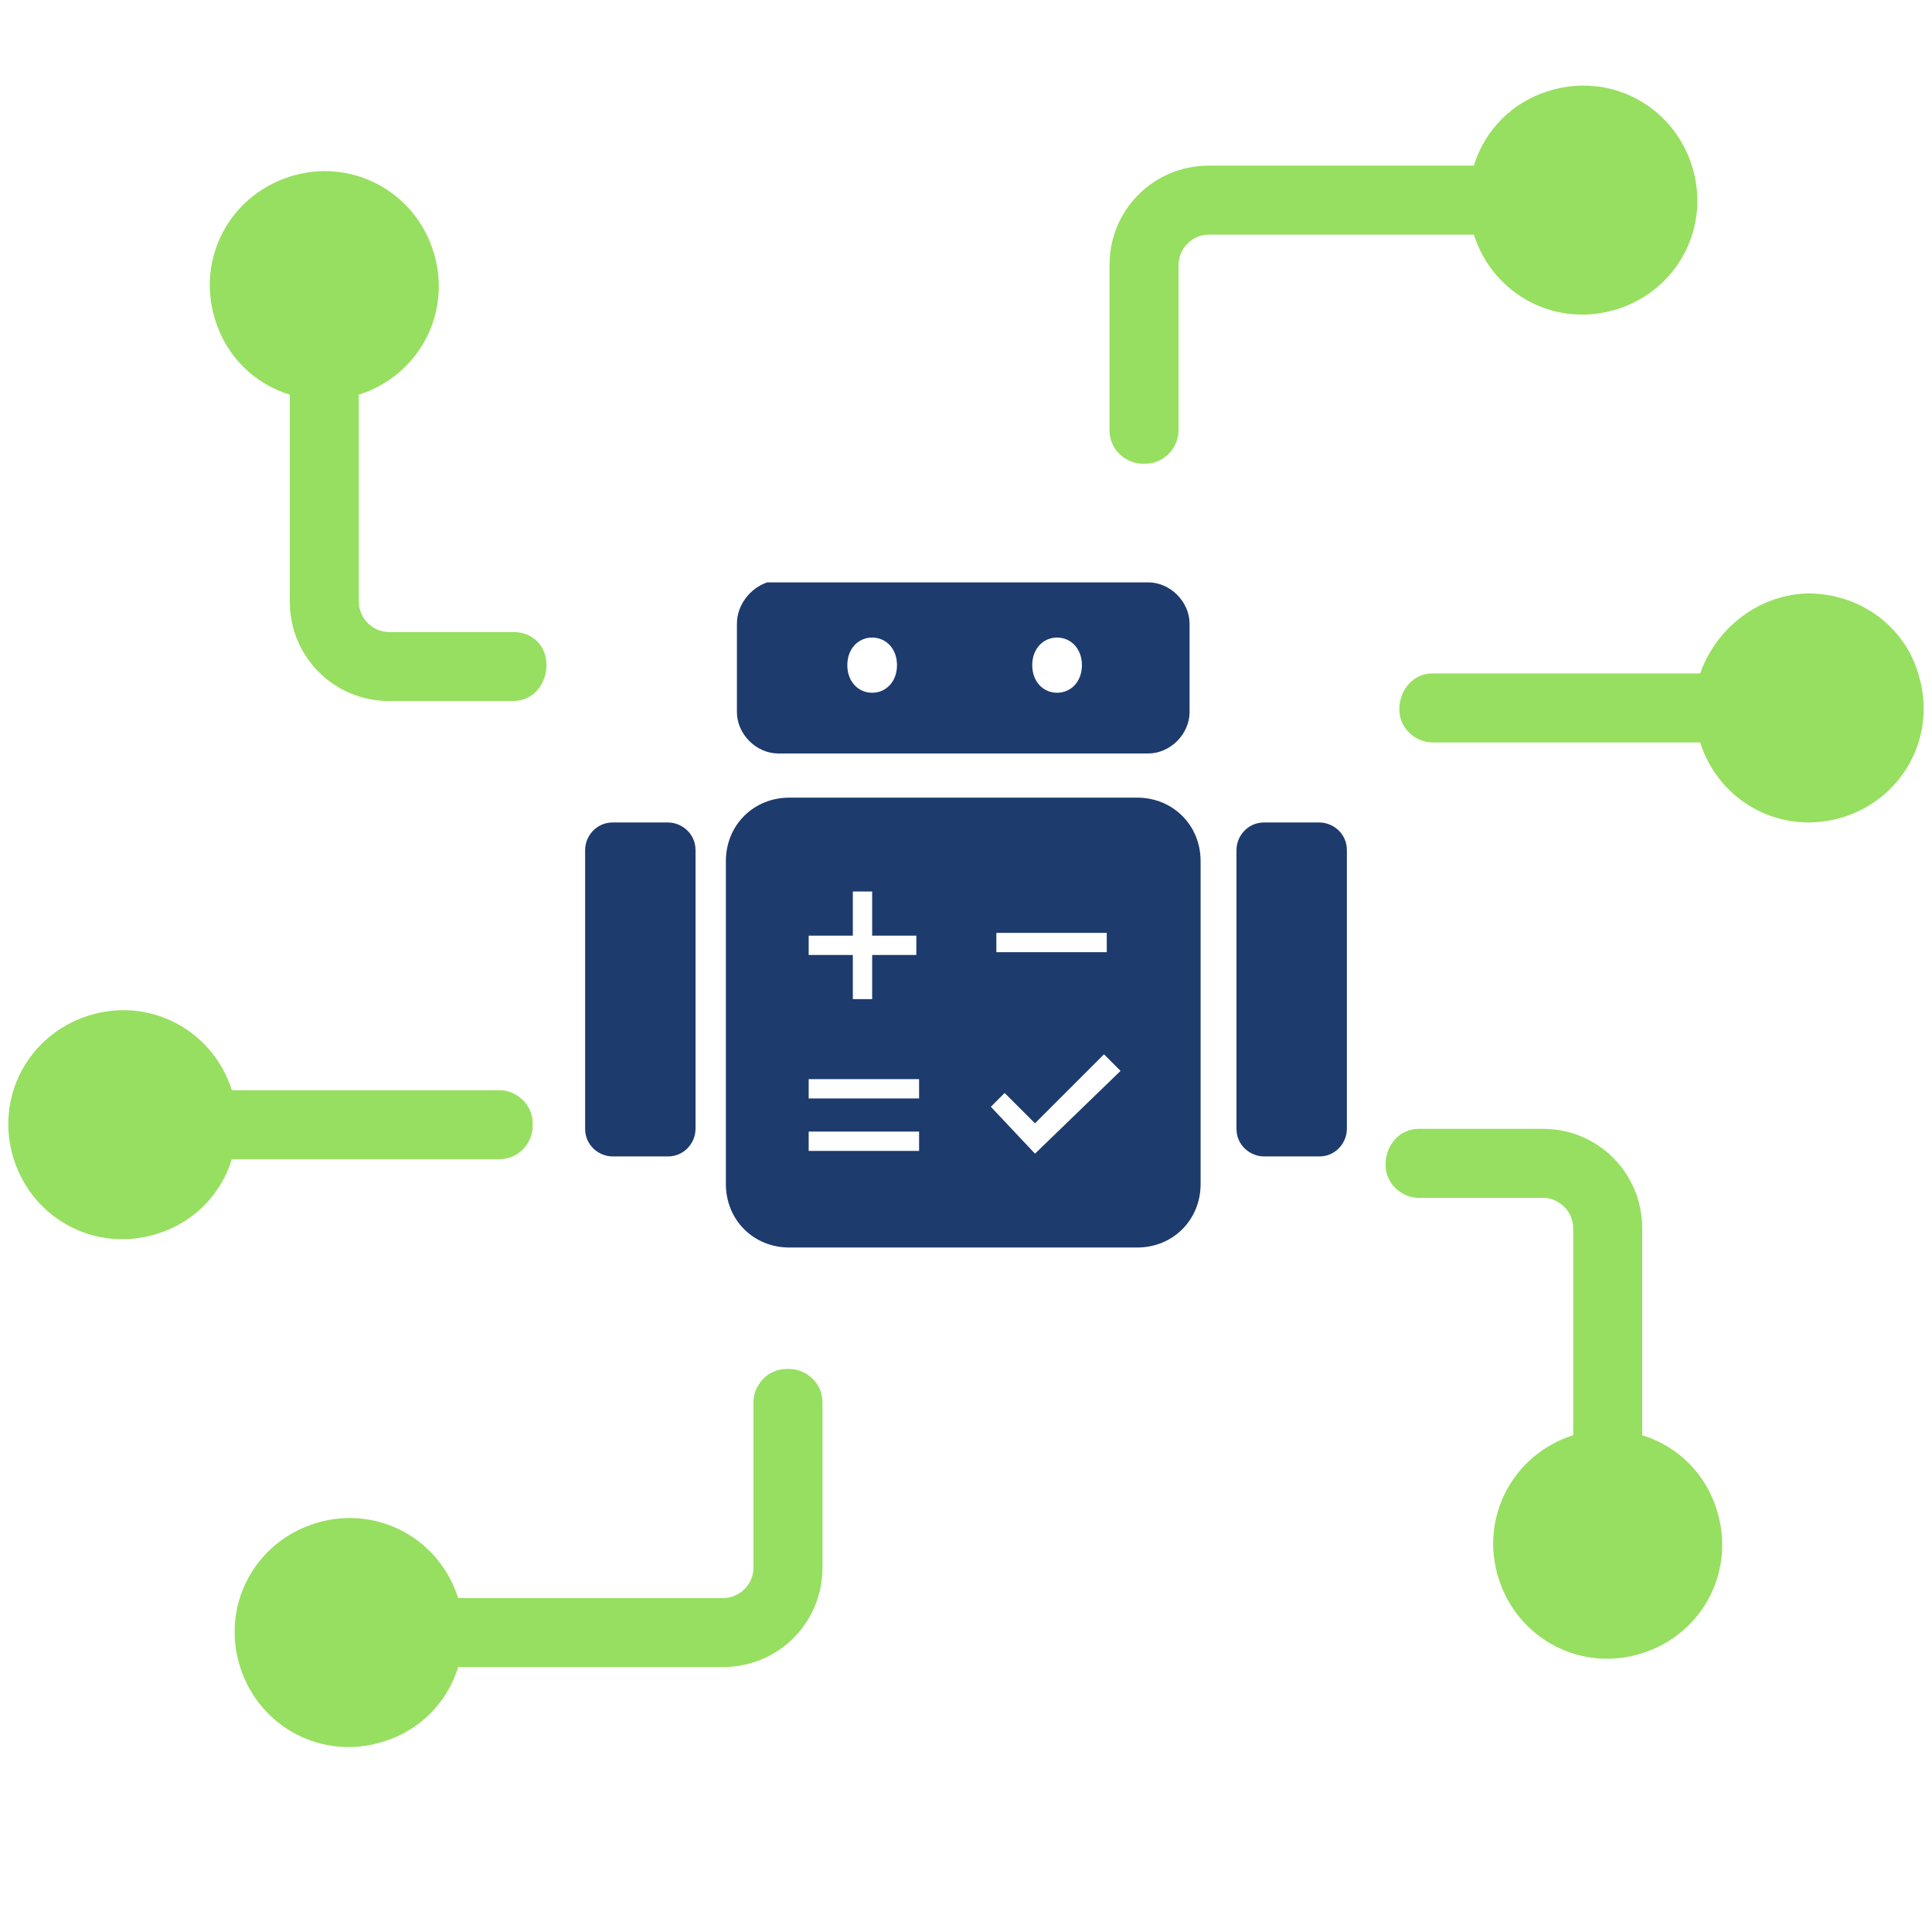
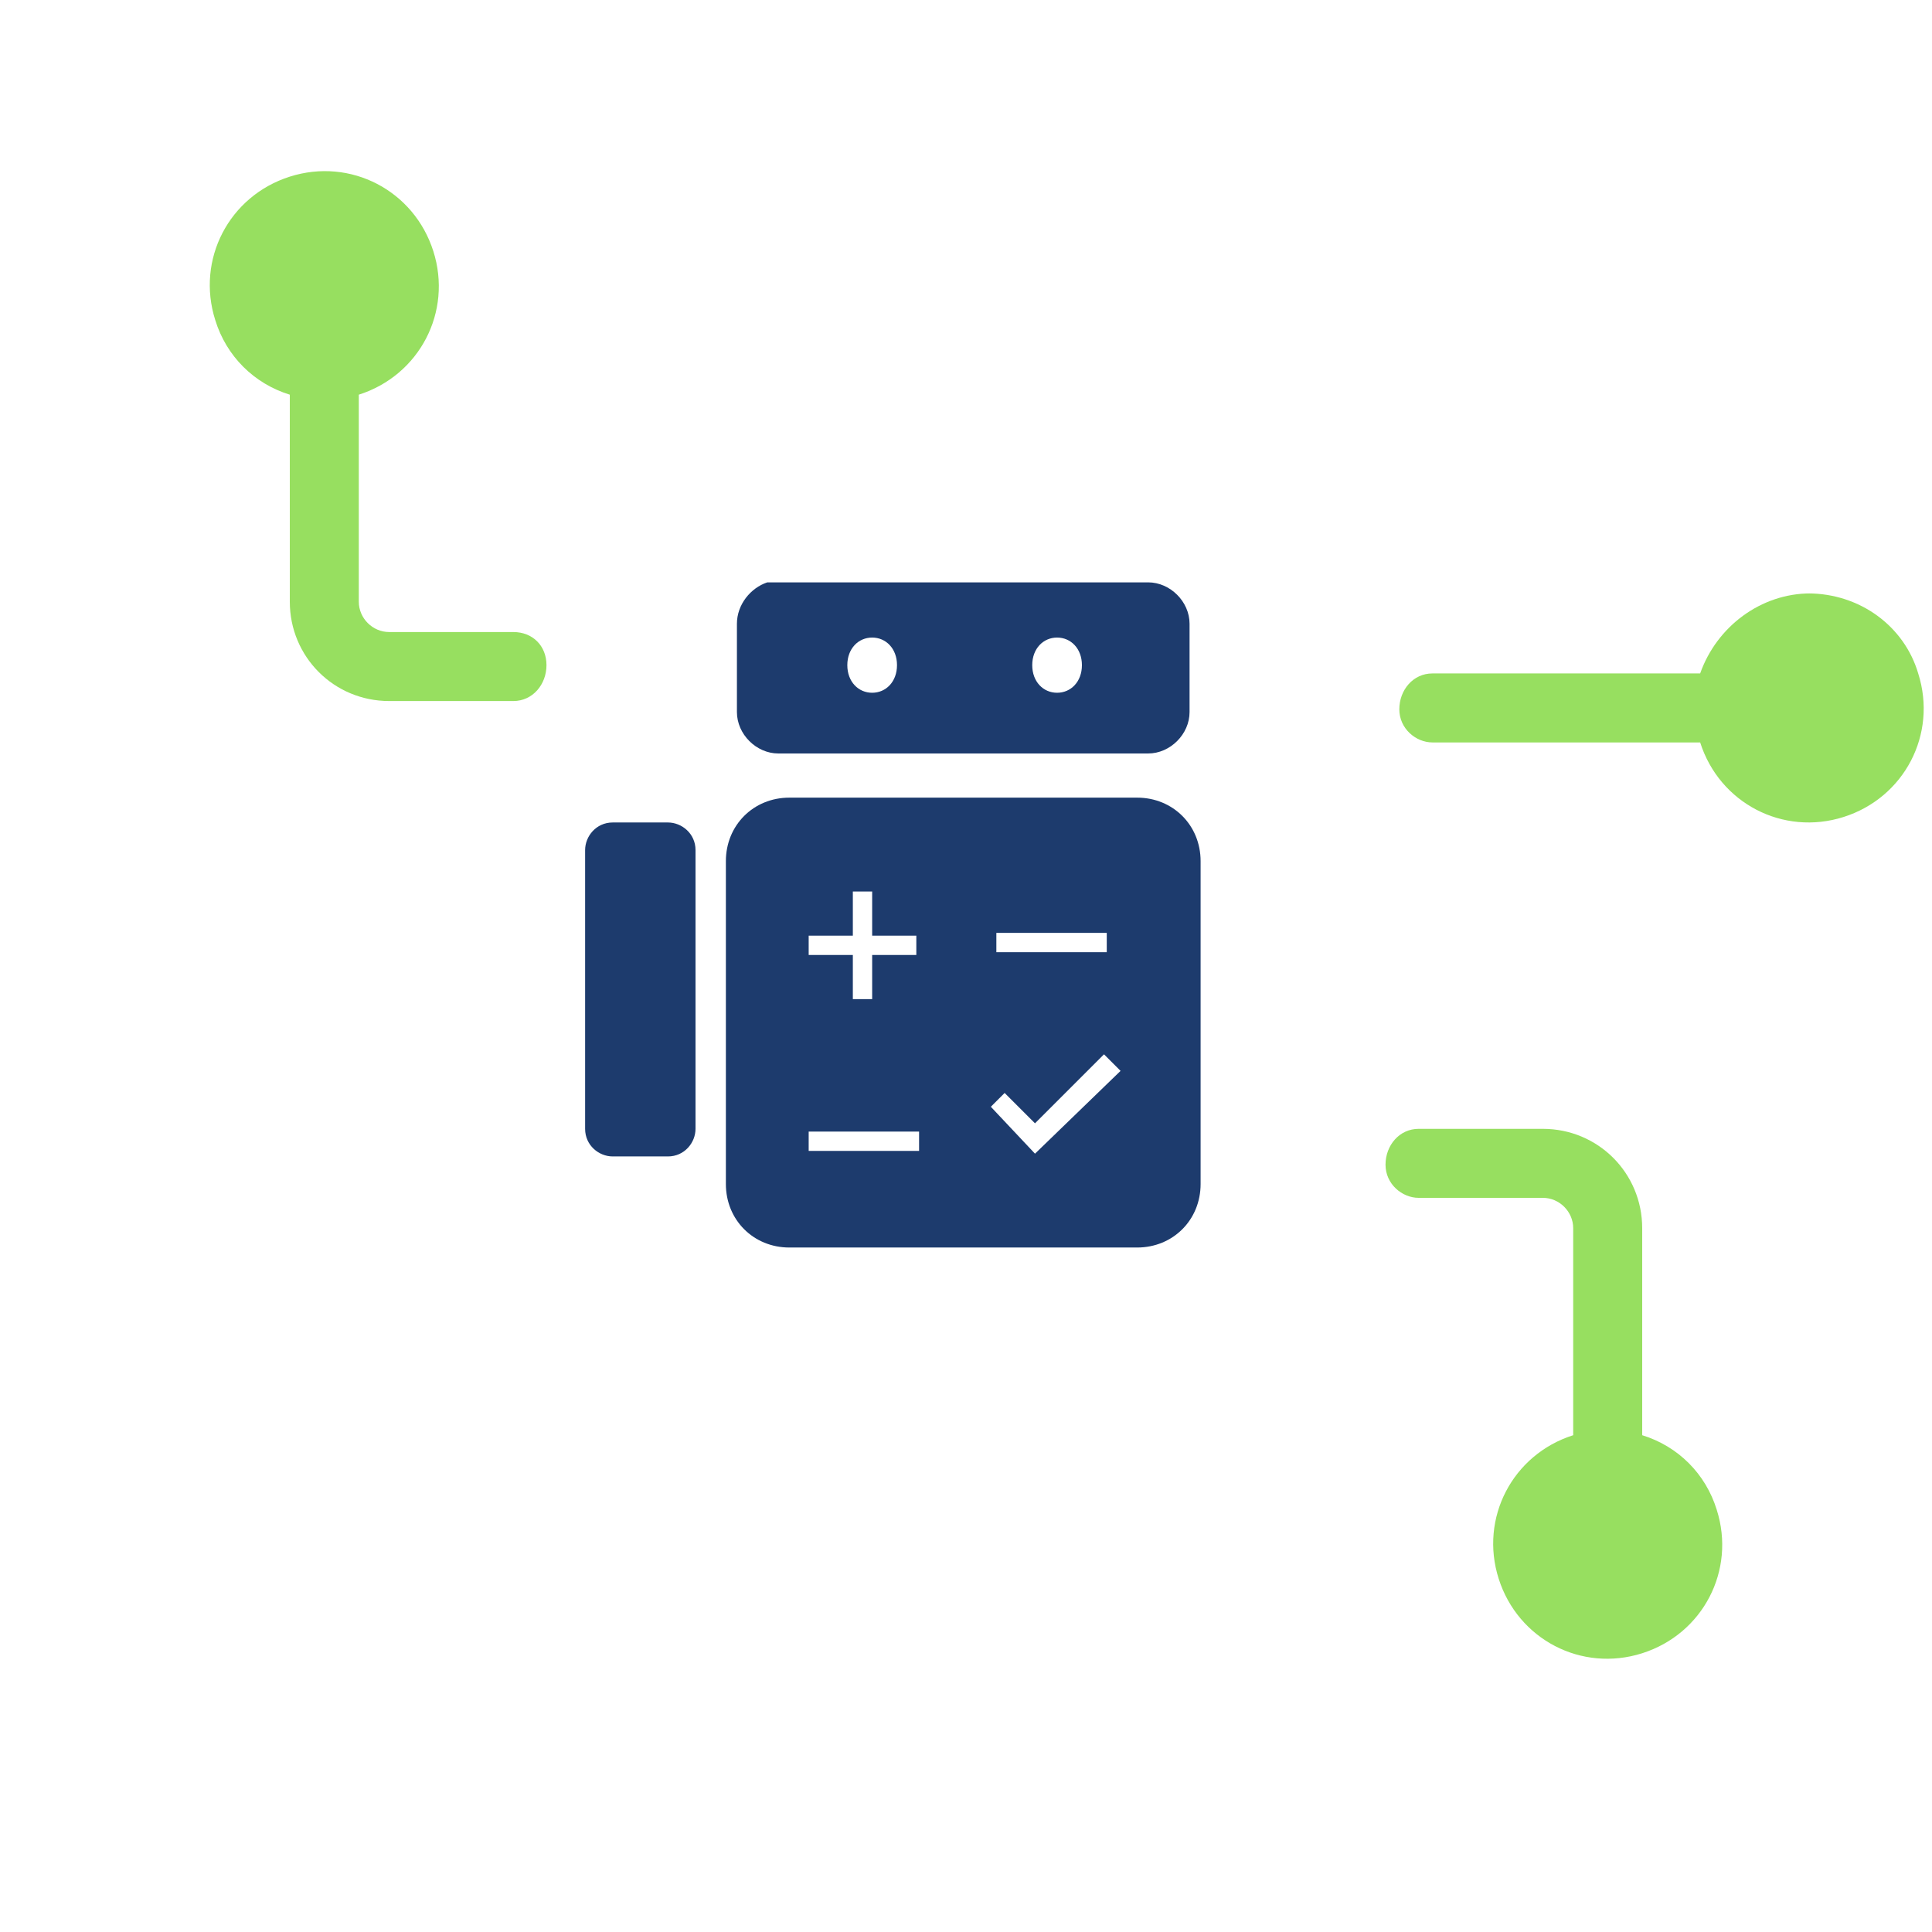
<svg xmlns="http://www.w3.org/2000/svg" id="Capa_1" version="1.1" viewBox="0 0 70 70">
  <defs>
    <style>
      .st0 {
        fill: none;
      }

      .st1 {
        fill: #1d3b6d;
      }

      .st2 {
        fill: #97df60;
      }

      .st3 {
        clip-path: url(#clippath);
      }
    </style>
    <clipPath id="clippath">
      <rect class="st0" x=".2" width="69.8" height="70" />
    </clipPath>
  </defs>
  <g class="st3">
    <g>
-       <path class="st2" d="M41.5,16.8c.7,0,1.2-.6,1.2-1.2v-6c0-.6.5-1.1,1.1-1.1h9.6c.7,2.2,3,3.4,5.2,2.7,2.2-.7,3.4-3,2.7-5.2-.7-2.2-3-3.4-5.2-2.7-1.3.4-2.3,1.4-2.7,2.7h-9.6c-2,0-3.6,1.6-3.6,3.6v6c0,.7.6,1.2,1.2,1.2Z" />
-       <path class="st2" d="M28.5,49.6c-.7,0-1.2.6-1.2,1.2v6c0,.6-.5,1.1-1.1,1.1h-9.6c-.7-2.2-3-3.4-5.2-2.7-2.2.7-3.4,3-2.7,5.2.7,2.2,3,3.4,5.2,2.7,1.3-.4,2.3-1.4,2.7-2.7h9.6c2,0,3.6-1.6,3.6-3.6v-6c0-.7-.6-1.2-1.2-1.2Z" />
      <path class="st2" d="M65.6,21.5c-1.8,0-3.4,1.2-4,2.9h-9.7c-.7,0-1.2.6-1.2,1.3,0,.7.6,1.2,1.2,1.2h9.7c.7,2.2,3,3.4,5.2,2.7,2.2-.7,3.4-3,2.7-5.2-.5-1.7-2.1-2.9-4-2.9h0Z" />
-       <path class="st2" d="M19.3,40.7c0-.7-.6-1.2-1.2-1.2h-9.7c-.7-2.2-3-3.4-5.2-2.7-2.2.7-3.4,3-2.7,5.2.7,2.2,3,3.4,5.2,2.7,1.3-.4,2.3-1.4,2.7-2.7h9.7c.7,0,1.2-.6,1.2-1.2h0Z" />
      <path class="st2" d="M10.5,14.3v7.5c0,2,1.6,3.6,3.6,3.6h4.5c.7,0,1.2-.6,1.2-1.3,0-.7-.5-1.2-1.2-1.2h-4.5c-.6,0-1.1-.5-1.1-1.1v-7.5c2.2-.7,3.4-3,2.7-5.2-.7-2.2-3-3.4-5.2-2.7-2.2.7-3.4,3-2.7,5.2.4,1.3,1.4,2.3,2.7,2.7Z" />
      <path class="st2" d="M59.5,52v-7.5c0-2-1.6-3.6-3.6-3.6h-4.5c-.7,0-1.2.6-1.2,1.3s.6,1.2,1.2,1.2h4.5c.6,0,1.1.5,1.1,1.1v7.5c-2.2.7-3.4,3-2.7,5.2.7,2.2,3,3.4,5.2,2.7,2.2-.7,3.4-3,2.7-5.2-.4-1.3-1.4-2.3-2.7-2.7Z" />
      <path class="st1" d="M24.2,29.8h-2c-.6,0-1,.5-1,1v10.1c0,.6.5,1,1,1h2c.6,0,1-.5,1-1v-10.1c0-.6-.5-1-1-1Z" />
-       <path class="st1" d="M41.2,28.9h-12.6c-1.3,0-2.3,1-2.3,2.3v11.7c0,1.3,1,2.3,2.3,2.3h12.6c1.3,0,2.3-1,2.3-2.3v-11.7c0-1.3-1-2.3-2.3-2.3ZM36.1,33.8h4v.7h-4v-.7ZM29.3,33.9h1.6v-1.6h.7v1.6h1.6v.7h-1.6v1.6h-.7v-1.6h-1.6v-.7ZM33.3,41.7h-4v-.7h4v.7ZM33.3,39.8h-4v-.7h4v.7ZM37.5,41.8l-1.6-1.7.5-.5,1.1,1.1,2.5-2.5.6.6-3.1,3h0Z" />
+       <path class="st1" d="M41.2,28.9h-12.6c-1.3,0-2.3,1-2.3,2.3v11.7c0,1.3,1,2.3,2.3,2.3h12.6c1.3,0,2.3-1,2.3-2.3v-11.7c0-1.3-1-2.3-2.3-2.3ZM36.1,33.8h4v.7h-4v-.7ZM29.3,33.9h1.6v-1.6h.7v1.6h1.6v.7h-1.6v1.6h-.7v-1.6h-1.6v-.7ZM33.3,41.7h-4v-.7h4v.7ZM33.3,39.8h-4v-.7v.7ZM37.5,41.8l-1.6-1.7.5-.5,1.1,1.1,2.5-2.5.6.6-3.1,3h0Z" />
      <path class="st1" d="M41.6,21.1h-13.4c-.1,0-.3,0-.4,0-.6.2-1.1.8-1.1,1.5v3.2c0,.8.7,1.5,1.5,1.5h13.4c.8,0,1.5-.7,1.5-1.5v-3.2c0-.8-.7-1.5-1.5-1.5h0ZM31.6,25.1c-.5,0-.9-.4-.9-1s.4-1,.9-1,.9.4.9,1-.4,1-.9,1ZM38.3,25.1c-.5,0-.9-.4-.9-1s.4-1,.9-1,.9.4.9,1-.4,1-.9,1Z" />
-       <path class="st1" d="M47.8,29.8h-2c-.6,0-1,.5-1,1v10.1c0,.6.5,1,1,1h2c.6,0,1-.5,1-1v-10.1c0-.6-.5-1-1-1Z" />
    </g>
  </g>
</svg>